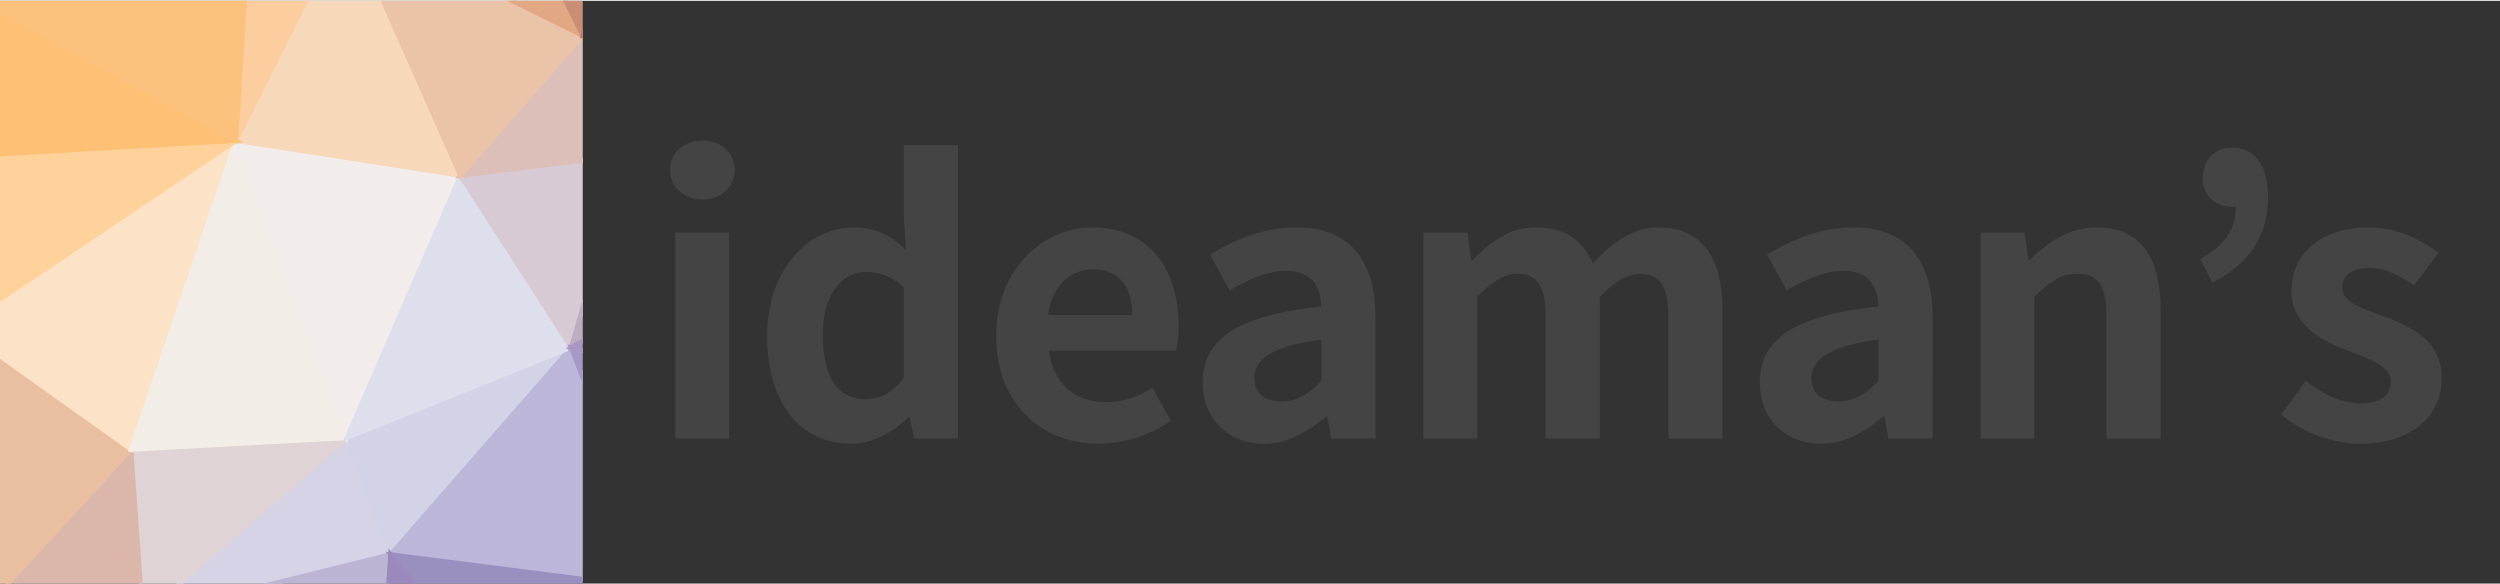
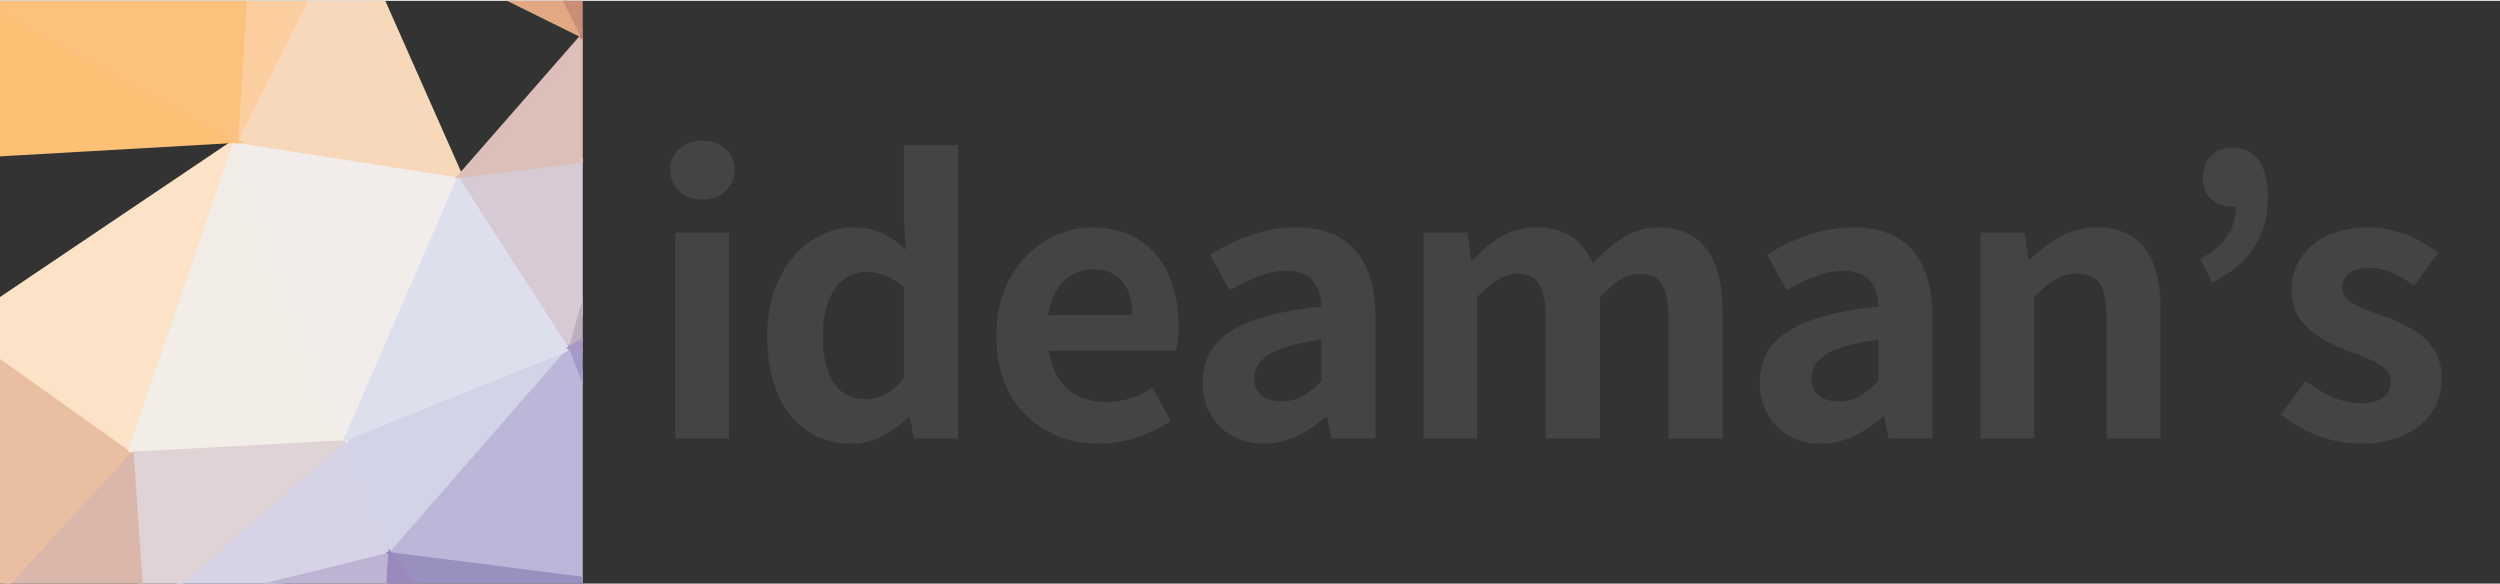
<svg xmlns="http://www.w3.org/2000/svg" width="800" height="187" viewBox="0 0 858 200">
  <rect x="0" y="0" width="858" height="200" fill="#333333" stroke="none" />
  <defs>
    <style>
      .cls-1 {
        fill: #fff;
      }

      .cls-2 {
        fill: #444;
        fill-rule: evenodd;
      }
    </style>
  </defs>
  <svg width="200" height="200">
    <path d="M119,150L49,211L134,190Z" fill="#d7d3e7" stroke="#d7d3e7" stroke-width="1.51" />
    <path d="M119,150L45,154L49,211Z" fill="#e0d3d5" stroke="#e0d3d5" stroke-width="1.51" />
    <path d="M45,154L-12,216L49,211Z" fill="#dbb6aa" stroke="#dbb6aa" stroke-width="1.51" />
    <path d="M-12,216L71,293L49,211Z" fill="#c09ba0" stroke="#c09ba0" stroke-width="1.51" />
    <path d="M49,211L127,293L134,190Z" fill="#bcb4d2" stroke="#bcb4d2" stroke-width="1.51" />
    <path d="M71,293L127,293L49,211Z" fill="#b094b9" stroke="#b094b9" stroke-width="1.51" />
    <path d="M45,154L-14,112L-12,216Z" fill="#eabea1" stroke="#eabea1" stroke-width="1.51" />
    <path d="M81,48L-14,112L45,154Z" fill="#fce2c6" stroke="#fce2c6" stroke-width="1.51" />
    <path d="M119,150L81,48L45,154Z" fill="#f3ede7" stroke="#f3ede7" stroke-width="1.51" />
    <path d="M134,190L196,119L119,150Z" fill="#d3d3e8" stroke="#d3d3e8" stroke-width="1.51" />
    <path d="M228,202L196,119L134,190Z" fill="#bcb7d8" stroke="#bcb7d8" stroke-width="1.51" />
    <path d="M158,60L81,48L119,150Z" fill="#f2edeb" stroke="#f2edeb" stroke-width="1.51" />
    <path d="M218,296L228,202L134,190Z" fill="#9a90c0" stroke="#9a90c0" stroke-width="1.51" />
    <path d="M196,119L158,60L119,150Z" fill="#dedfec" stroke="#dedfec" stroke-width="1.51" />
    <path d="M-12,216L-37,275L71,293Z" fill="#b77b80" stroke="#b77b80" stroke-width="1.51" />
    <path d="M-99,189L-37,275L-12,216Z" fill="#b8786a" stroke="#b8786a" stroke-width="1.51" />
    <path d="M-80,308L218,296L127,293Z" fill="#9f7fa9" stroke="#9f7fa9" stroke-width="1.51" />
    <path d="M127,293L218,296L134,190Z" fill="#9b88bd" stroke="#9b88bd" stroke-width="1.51" />
    <path d="M-14,112L-99,189L-12,216Z" fill="#d89c7e" stroke="#d89c7e" stroke-width="1.51" />
-     <path d="M81,48L-24,54L-14,112Z" fill="#ffd29c" stroke="#ffd29c" stroke-width="1.51" />
    <path d="M196,119L215,53L158,60Z" fill="#d8cad4" stroke="#d8cad4" stroke-width="1.51" />
    <path d="M158,60L119,-28L81,48Z" fill="#f8d8ba" stroke="#f8d8ba" stroke-width="1.51" />
    <path d="M298,58L215,53L196,119Z" fill="#beacc1" stroke="#beacc1" stroke-width="1.51" />
    <path d="M-108,120L-99,189L-14,112Z" fill="#d59c7d" stroke="#d59c7d" stroke-width="1.51" />
    <path d="M228,202L299,147L196,119Z" fill="#a59ac6" stroke="#a59ac6" stroke-width="1.51" />
    <path d="M218,296L289,223L228,202Z" fill="#7966a6" stroke="#7966a6" stroke-width="1.51" />
    <path d="M-111,71L-108,120L-14,112Z" fill="#dfa681" stroke="#dfa681" stroke-width="1.51" />
    <path d="M215,53L200,12L158,60Z" fill="#dbbfb8" stroke="#dbbfb8" stroke-width="1.51" />
    <path d="M81,48L-30,-13L-24,54Z" fill="#fec074" stroke="#fec074" stroke-width="1.51" />
    <path d="M303,5L200,12L215,53Z" fill="#c29695" stroke="#c29695" stroke-width="1.51" />
    <path d="M-99,189L-80,308L-37,275Z" fill="#9e555b" stroke="#9e555b" stroke-width="1.51" />
    <path d="M-37,275L-80,308L71,293Z" fill="#a25861" stroke="#a25861" stroke-width="1.51" />
    <path d="M71,293L-80,308L127,293Z" fill="#a47187" stroke="#a47187" stroke-width="1.51" />
    <path d="M289,223L299,147L228,202Z" fill="#876eaf" stroke="#876eaf" stroke-width="1.51" />
-     <path d="M200,12L119,-28L158,60Z" fill="#ebc3a8" stroke="#ebc3a8" stroke-width="1.51" />
    <path d="M119,-28L86,-33L81,48Z" fill="#fccd9e" stroke="#fccd9e" stroke-width="1.51" />
    <path d="M-24,54L-111,71L-14,112Z" fill="#edaf78" stroke="#edaf78" stroke-width="1.51" />
    <path d="M-109,-4L-111,71L-24,54Z" fill="#db9454" stroke="#db9454" stroke-width="1.51" />
    <path d="M86,-33L-30,-13L81,48Z" fill="#fcc27d" stroke="#fcc27d" stroke-width="1.51" />
    <path d="M289,223L303,290L299,147Z" fill="#6c4f94" stroke="#6c4f94" stroke-width="1.51" />
    <path d="M218,296L303,290L289,223Z" fill="#5f3990" stroke="#5f3990" stroke-width="1.51" />
    <path d="M200,12L150,-89L119,-28Z" fill="#e2a883" stroke="#e2a883" stroke-width="1.51" />
    <path d="M299,147L298,58L196,119Z" fill="#ab97c5" stroke="#ab97c5" stroke-width="1.51" />
    <path d="M303,5L298,58L299,147Z" fill="#a07a9d" stroke="#a07a9d" stroke-width="1.51" />
-     <path d="M86,-33L12,-77L-30,-13Z" fill="#ee9f4b" stroke="#ee9f4b" stroke-width="1.51" />
    <path d="M-30,-13L-109,-4L-24,54Z" fill="#e6953e" stroke="#e6953e" stroke-width="1.51" />
    <path d="M58,-101L12,-77L86,-33Z" fill="#e29e60" stroke="#e29e60" stroke-width="1.51" />
    <path d="M-110,-71L-109,-4L-30,-13Z" fill="#c96f14" stroke="#c96f14" stroke-width="1.51" />
    <path d="M298,58L303,5L215,53Z" fill="#b18096" stroke="#b18096" stroke-width="1.51" />
    <path d="M119,-28L150,-89L86,-33Z" fill="#e8af85" stroke="#e8af85" stroke-width="1.51" />
    <path d="M303,290L303,5L299,147Z" fill="#8c73a9" stroke="#8c73a9" stroke-width="1.51" />
    <path d="M227,-78L150,-89L200,12Z" fill="#ca8d76" stroke="#ca8d76" stroke-width="1.51" />
    <path d="M150,-89L58,-101L86,-33Z" fill="#e2a880" stroke="#e2a880" stroke-width="1.51" />
    <path d="M303,5L227,-78L200,12Z" fill="#ba7b72" stroke="#ba7b72" stroke-width="1.51" />
    <path d="M-109,-4L-110,-71L-111,71Z" fill="#c2762d" stroke="#c2762d" stroke-width="1.51" />
    <path d="M12,-77L-110,-71L-30,-13Z" fill="#d27510" stroke="#d27510" stroke-width="1.51" />
    <path d="M58,-101L-110,-71L12,-77Z" fill="#cf7924" stroke="#cf7924" stroke-width="1.51" />
    <path d="M303,5L307,-78L227,-78Z" fill="#9e4c59" stroke="#9e4c59" stroke-width="1.51" />
    <path d="M227,-78L307,-78L150,-89Z" fill="#a86963" stroke="#a86963" stroke-width="1.51" />
    <path d="M150,-89L307,-78L58,-101Z" fill="#bf8774" stroke="#bf8774" stroke-width="1.51" />
    <path d="M303,290L307,-78L303,5Z" fill="#9e799b" stroke="#9e799b" stroke-width="1.51" />
  </svg>
  <path id="line-logo-type" class="cls-2" d="M231.759,150.225h18.46V79.546h-18.46v70.679Zm9.357-82.038c6.322,0,11-4.291,11-10.1,0-6.058-4.678-10.1-11-10.1-6.449,0-11.127,4.039-11.127,10.1C229.989,63.9,234.667,68.187,241.116,68.187Zm51.129,83.805c7.333,0,14.413-4.039,19.6-9.087h0.38l1.517,7.32h15.046V49.507H310.2V74.371l0.758,11.107c-5.057-4.67-9.988-7.7-17.954-7.7-15.3,0-29.713,14.136-29.713,37.233S274.67,151.992,292.245,151.992Zm4.8-15.272c-9.356,0-14.667-7.32-14.667-21.961,0-14.135,6.7-21.708,14.667-21.708a18.831,18.831,0,0,1,13.15,5.3V129.4C306.153,134.7,301.98,136.72,297.049,136.72Zm80.008,15.272a44.72,44.72,0,0,0,24.782-7.825l-6.322-11.359a29.224,29.224,0,0,1-15.931,4.922c-10.5,0-18.081-6.058-19.6-17.67h43.621a34.4,34.4,0,0,0,.885-8.456c0-19.563-10.115-33.825-29.586-33.825-16.943,0-33,14.262-33,37.233C341.907,138.235,357.333,151.992,377.057,151.992Zm-17.322-44.174c1.391-10.35,7.966-15.651,15.425-15.651,9.1,0,13.4,6.058,13.4,15.651H359.735Zm74.027,44.174c8.092,0,15.173-4.039,21.368-9.34h0.379l1.391,7.573h15.173V108.954c0-20.447-9.23-31.175-27.184-31.175-11.127,0-21.242,4.165-29.587,9.34L422,99.361c6.575-3.786,12.9-6.689,19.472-6.689,8.724,0,11.759,5.3,12.011,12.243-28.448,3.029-40.713,10.98-40.713,26.126C412.773,143.031,421.118,151.992,433.762,151.992Zm6.069-14.514c-5.437,0-9.356-2.4-9.356-7.952,0-6.31,5.816-10.98,23.011-13.252v14.262C449.061,134.953,445.142,137.478,439.831,137.478Zm48.663,12.747h18.46V101.633q7.585-7.951,13.655-7.951c6.7,0,9.862,3.913,9.862,14.767v41.776h18.587V101.633q7.586-7.951,13.655-7.951c6.7,0,9.862,3.913,9.862,14.767v41.776h18.587V106.177c0-17.8-6.954-28.4-22-28.4-9.23,0-16.057,5.553-22.506,12.369-3.413-7.825-9.356-12.369-19.471-12.369-9.23,0-15.8,5.049-21.747,11.233h-0.506l-1.264-9.466H488.494v70.679Zm136.473,1.767c8.092,0,15.173-4.039,21.368-9.34h0.379l1.391,7.573h15.173V108.954c0-20.447-9.23-31.175-27.184-31.175-11.127,0-21.242,4.165-29.587,9.34l6.7,12.243c6.575-3.786,12.9-6.689,19.472-6.689,8.724,0,11.759,5.3,12.011,12.243-28.448,3.029-40.713,10.98-40.713,26.126C603.978,143.031,612.323,151.992,624.967,151.992Zm6.069-14.514c-5.437,0-9.356-2.4-9.356-7.952,0-6.31,5.816-10.98,23.011-13.252v14.262C640.266,134.953,636.347,137.478,631.036,137.478ZM679.7,150.225h18.46V101.633c5.31-5.174,8.977-7.951,14.793-7.951,6.954,0,9.989,3.913,9.989,14.767v41.776h18.586V106.177c0-17.8-6.575-28.4-21.874-28.4-9.609,0-16.816,5.049-23.011,11.107h-0.506l-1.264-9.34H679.7v70.679Zm79.577-53.514c12.771-6.437,19.092-16.155,19.092-29.155,0-10.854-4.3-17.165-12.264-17.165-5.943,0-10.115,4.165-10.115,10.6,0,6.058,4.678,9.718,10.115,9.718a4.3,4.3,0,0,0,1.264-.126c-0.126,8.33-4.172,13.5-12.264,18.049ZM809.8,151.992c18.46,0,28.2-9.971,28.2-22.34,0-13.126-10.368-17.8-19.724-21.33-7.46-2.776-14.414-4.669-14.414-9.844,0-4.039,3.035-6.815,9.357-6.815,5.31,0,10.241,2.524,15.3,6.058l8.344-11.233c-5.942-4.418-13.781-8.709-24.149-8.709-15.931,0-26.3,8.961-26.3,21.709,0,11.737,10.368,17.165,19.345,20.572,7.46,2.9,14.793,5.3,14.793,10.6,0,4.418-3.161,7.447-10.242,7.447-6.574,0-12.643-2.777-18.965-7.7l-8.472,11.611C789.823,147.827,800.317,151.992,809.8,151.992Z" />
</svg>